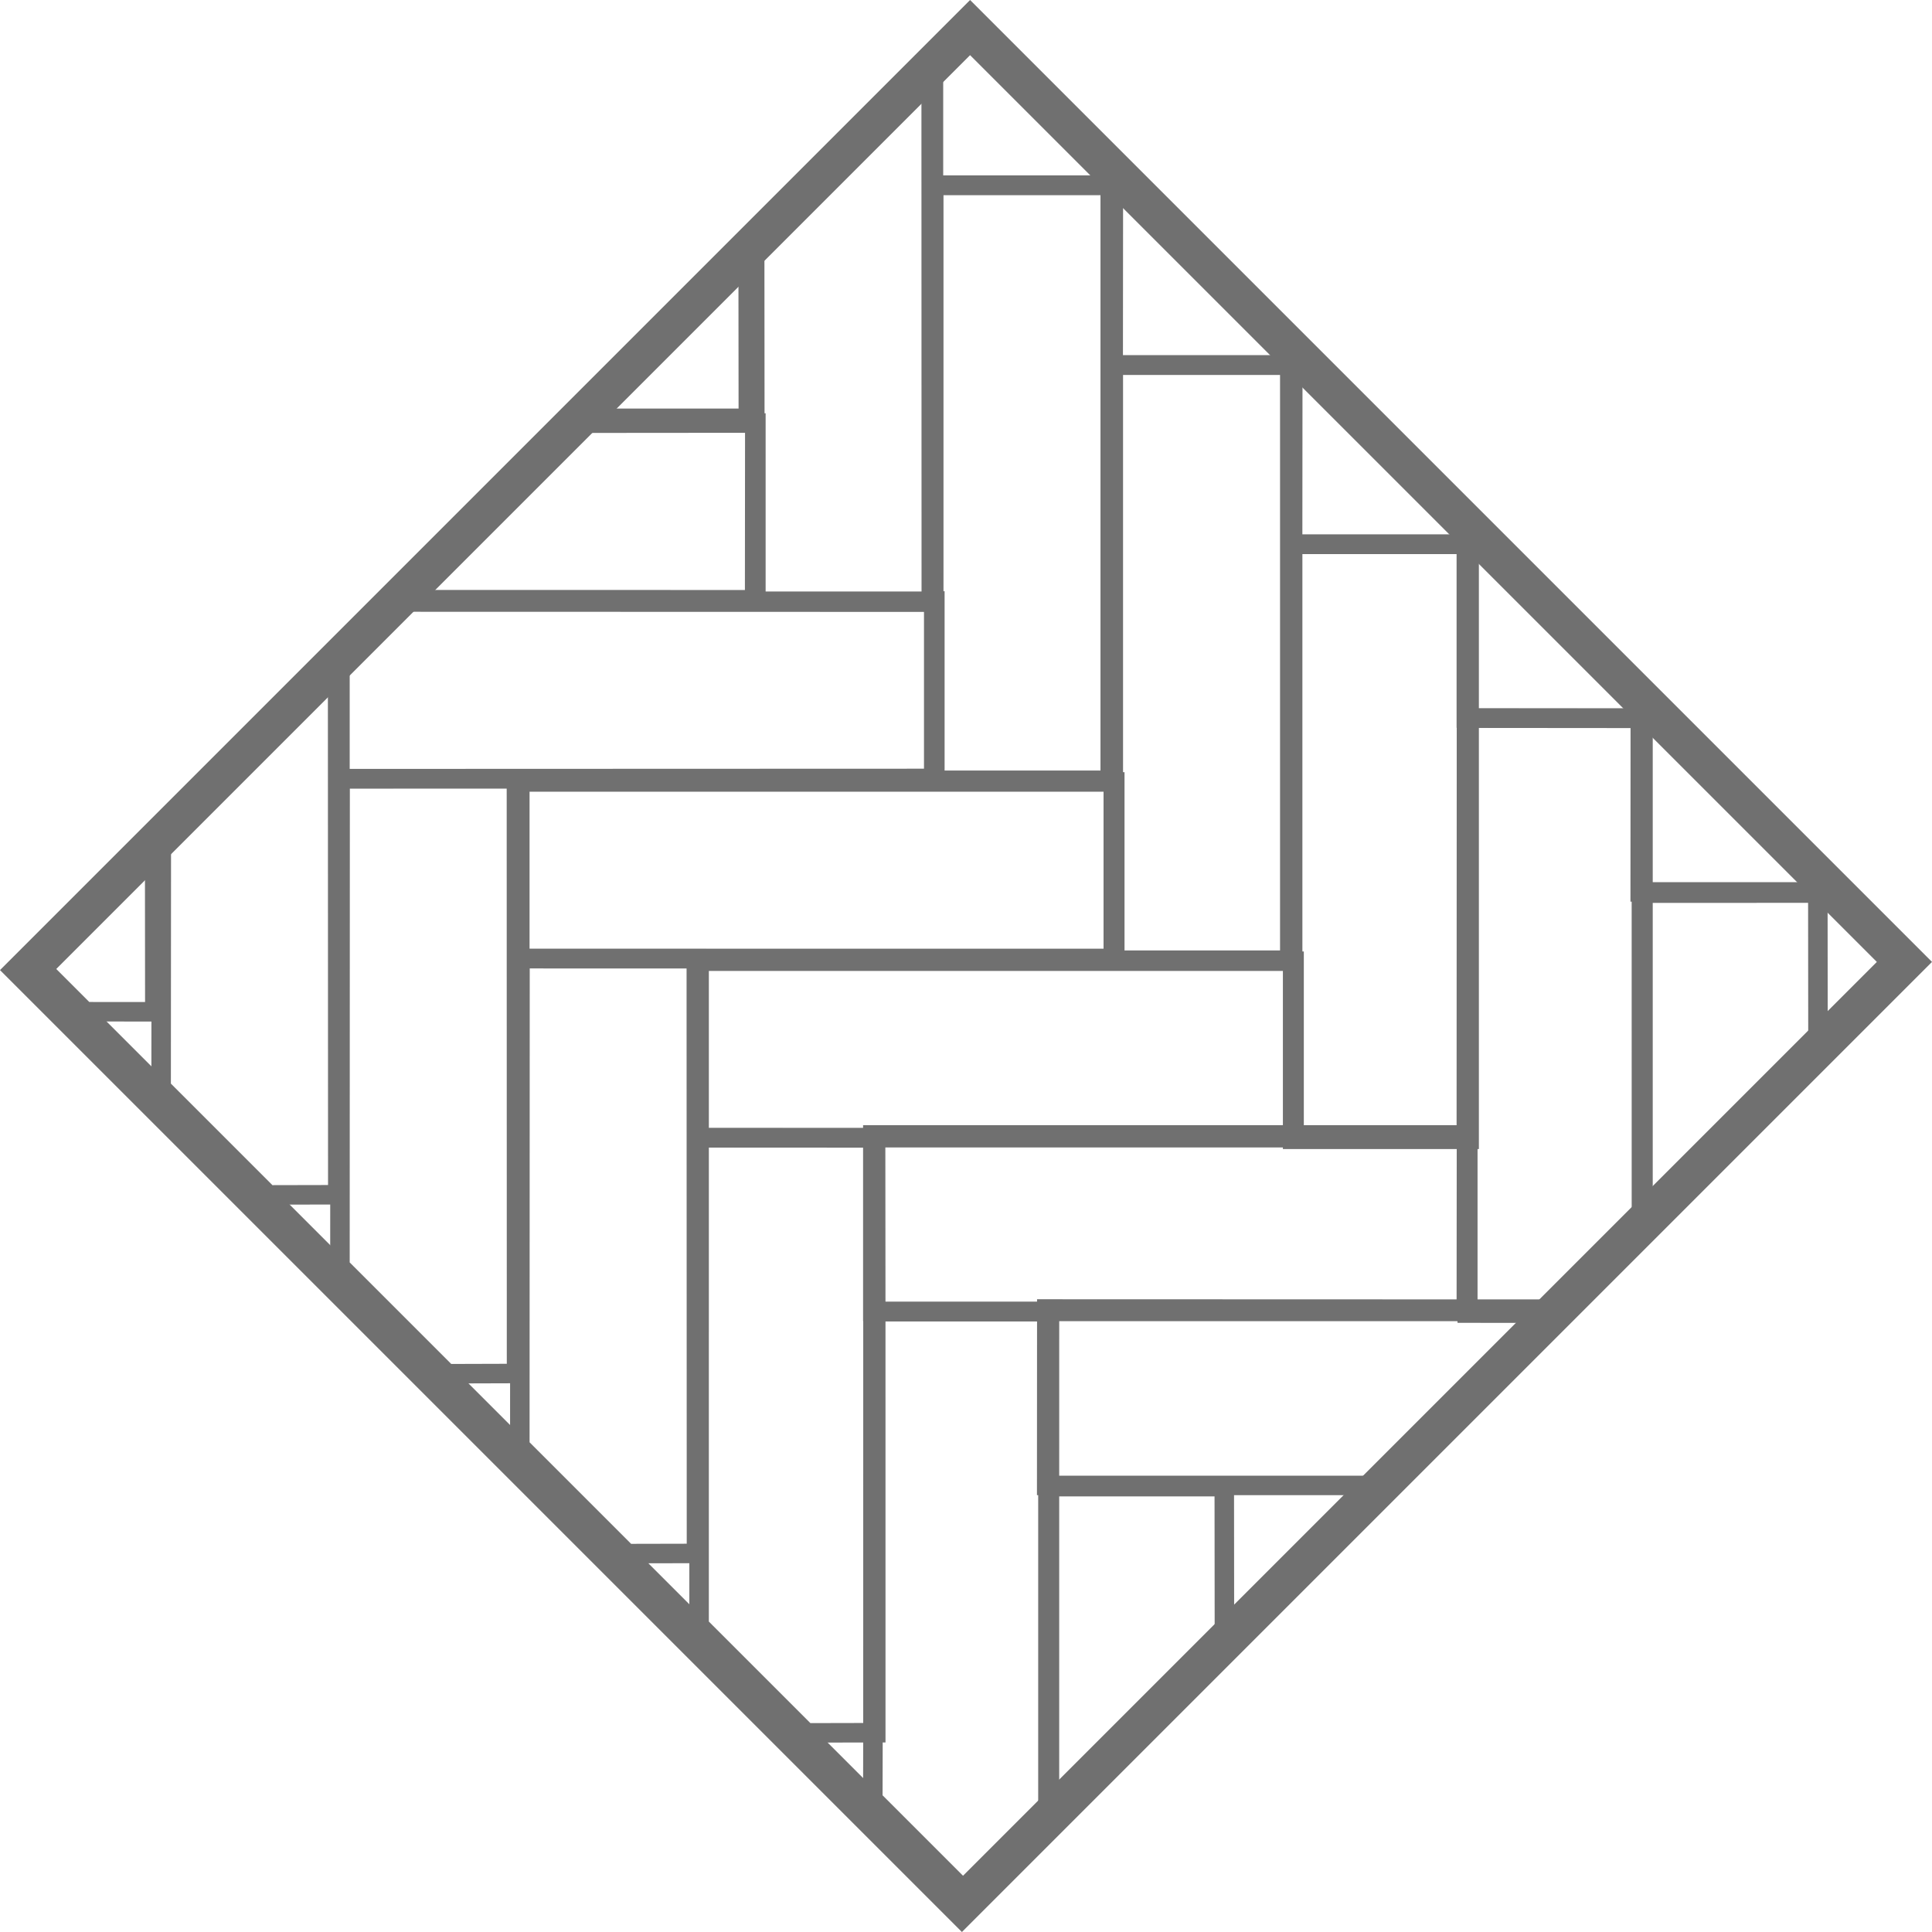
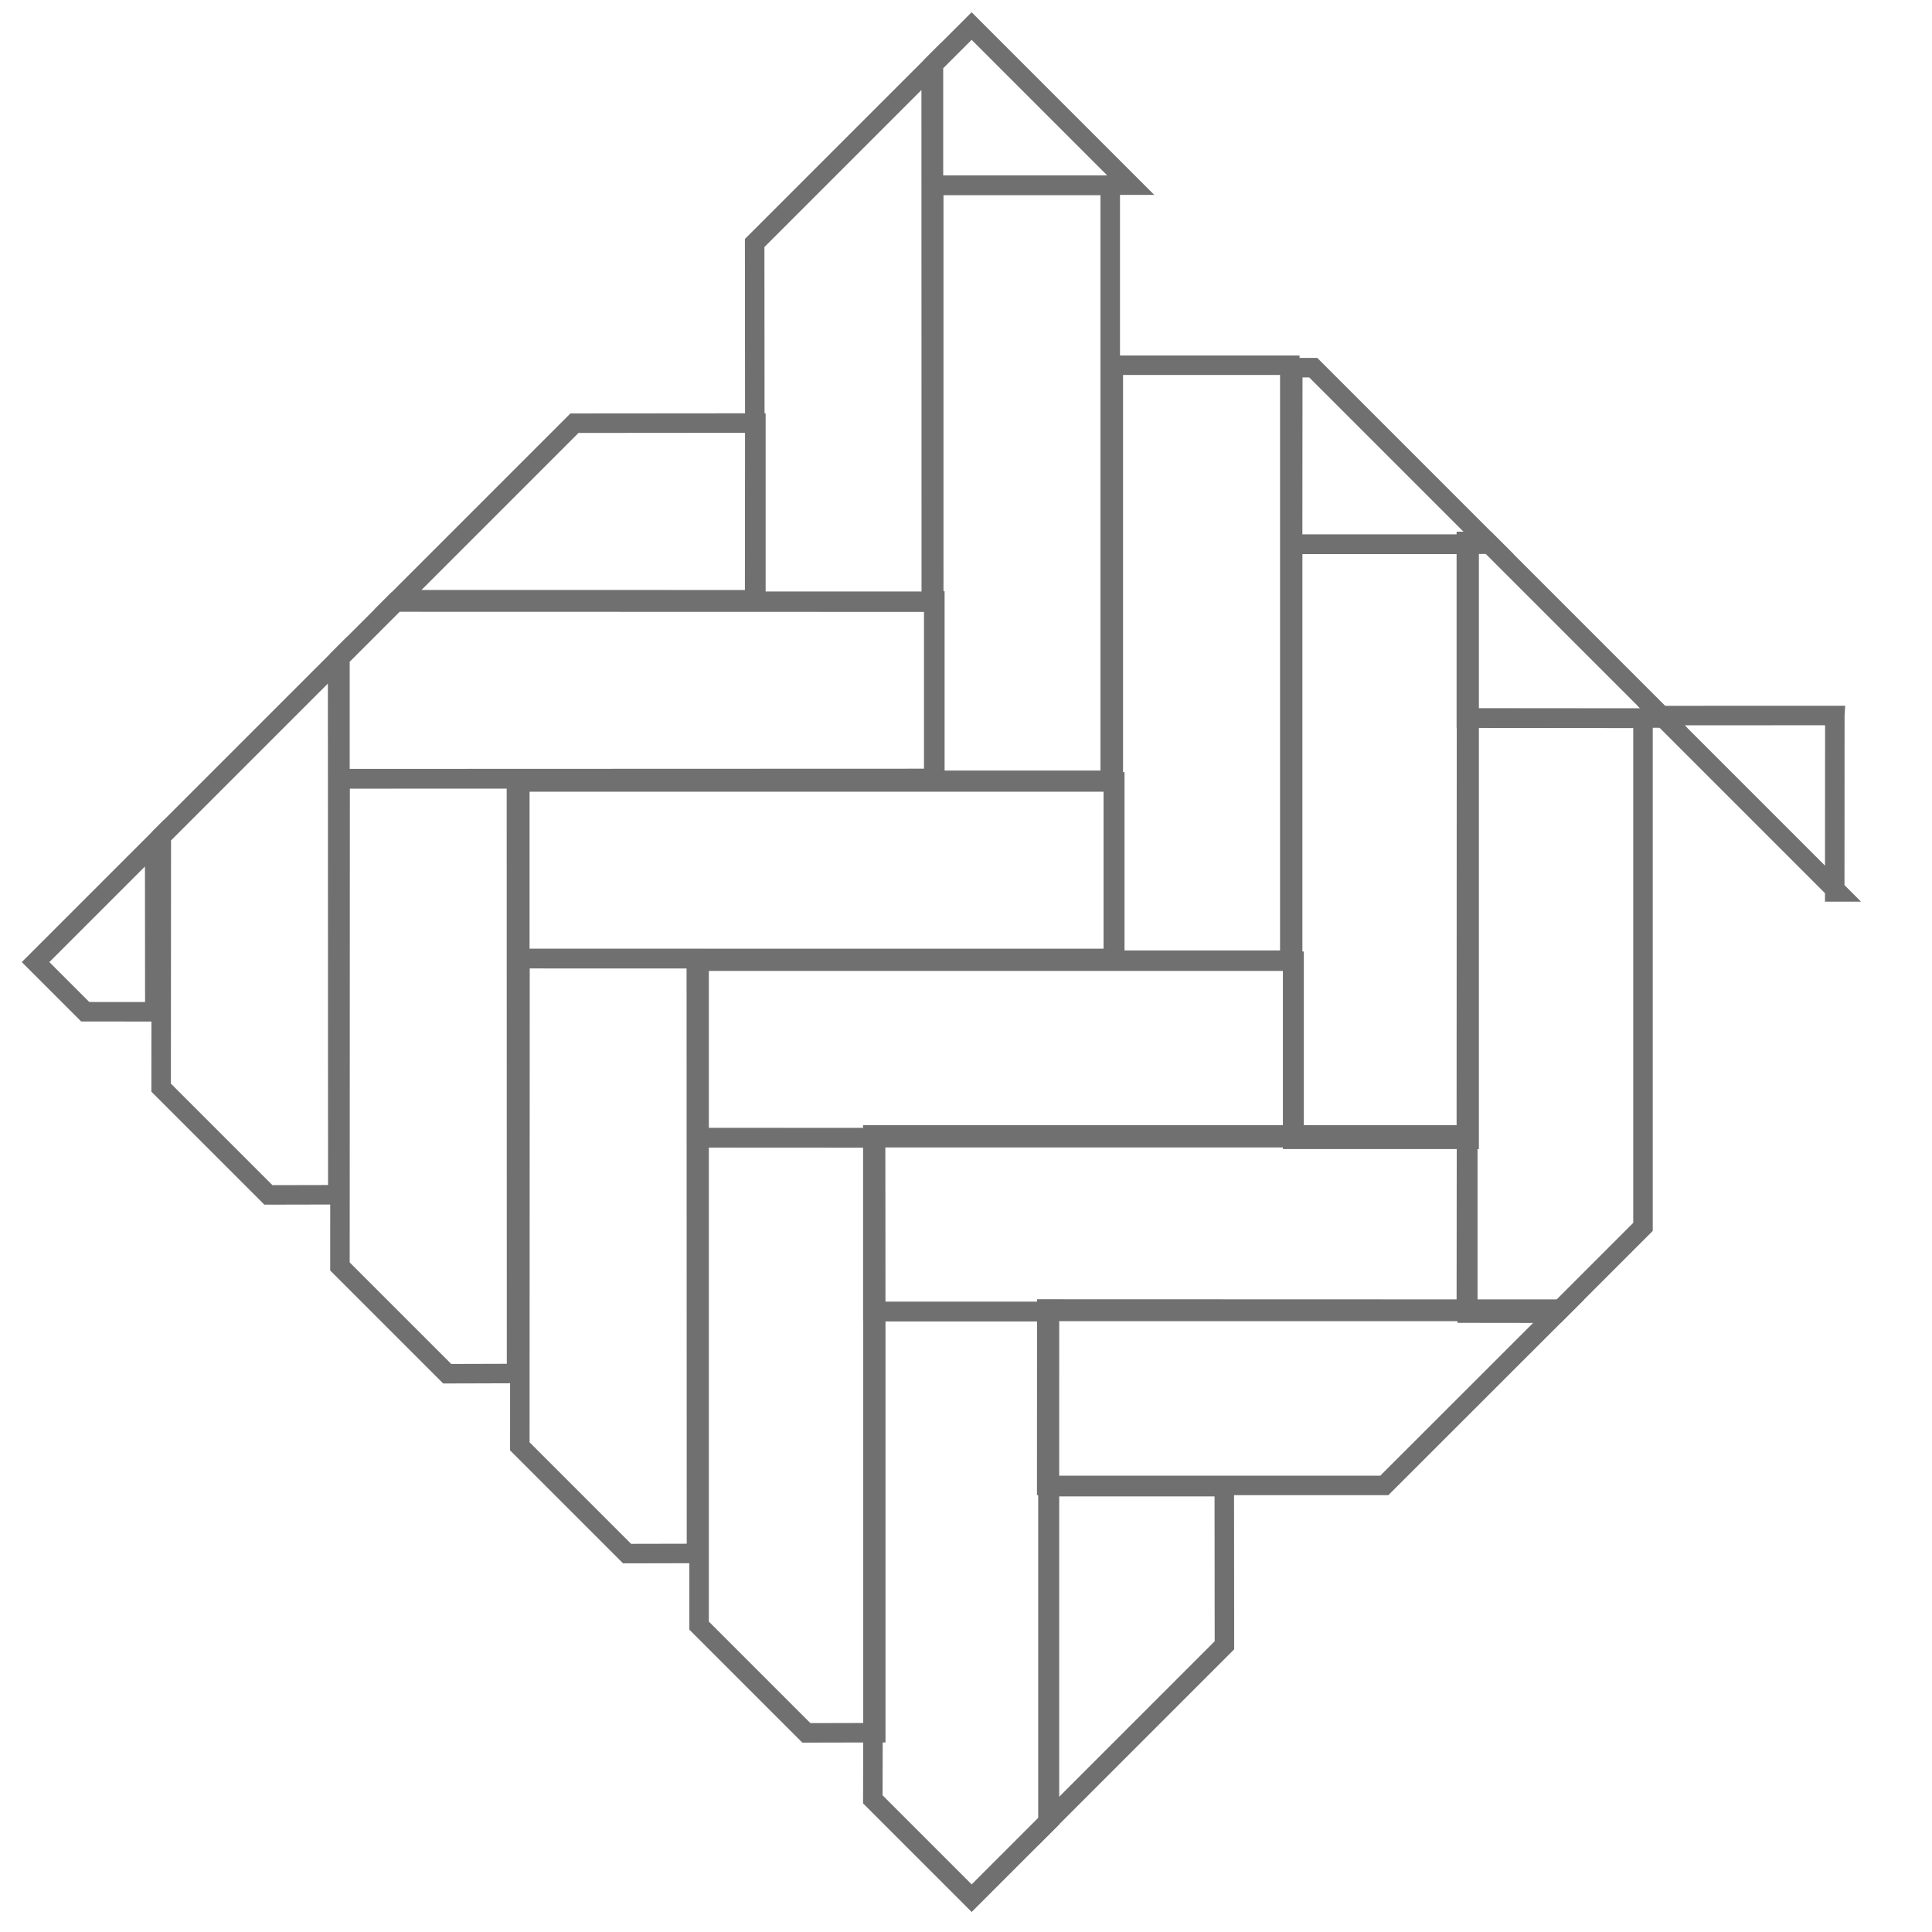
<svg xmlns="http://www.w3.org/2000/svg" width="99.067" height="99.067" viewBox="0 0 99.067 99.067" style="color:#707070">
  <g id="Calque_2" data-name="Calque 2" transform="translate(1.414 49.743) rotate(-45)">
    <g id="Calque_1" data-name="Calque 1" transform="translate(0 0)">
      <path id="Tracé_3273" data-name="Tracé 3273" d="M25.6,45.975l-6.294,6.293-.045.045-12.1,12.1H1.52V57.245l2.421-2.41L19.207,39.57l.1.1,6.2,6.2Z" transform="translate(-0.94 3.469)" fill="none" stroke="currentColor" stroke-miterlimit="10" stroke-width="1" />
      <path id="Tracé_3274" data-name="Tracé 3274" d="M25.026,57.334l-5.747,5.758H6.48L18.632,50.94l.056.056Z" transform="translate(-0.365 4.786)" fill="none" stroke="currentColor" stroke-miterlimit="10" stroke-width="1" />
      <path id="Tracé_3275" data-name="Tracé 3275" d="M29.611,63.765,17.47,51.624l-.1-.1,6.3-6.293.011-.011.089-.089L39.029,60.4l3.37,3.37Z" transform="translate(0.897 4.113)" fill="none" stroke="currentColor" stroke-miterlimit="10" stroke-width="1" />
      <rect id="Rectangle_21" data-name="Rectangle 21" width="9.05" height="30.508" transform="translate(18.271 43.024) rotate(-45)" fill="none" stroke="currentColor" stroke-miterlimit="10" stroke-width="1" />
      <path id="Tracé_3276" data-name="Tracé 3276" d="M25.6,34.675l-6.282,6.293-.011.011L4.042,56.245,1.52,53.734V45.956L19.207,28.27l6.293,6.3Z" transform="translate(-0.94 2.16)" fill="none" stroke="currentColor" stroke-miterlimit="10" stroke-width="1" />
      <rect id="Rectangle_22" data-name="Rectangle 22" width="9.05" height="30.508" transform="translate(18.271 30.426) rotate(-45)" fill="none" stroke="currentColor" stroke-miterlimit="10" stroke-width="1" />
      <path id="Tracé_3277" data-name="Tracé 3277" d="M25.6,23.024,4.042,44.594,1.52,42.083V34.305L19.207,16.63Z" transform="translate(-0.94 0.811)" fill="none" stroke="currentColor" stroke-miterlimit="10" stroke-width="1" />
      <rect id="Rectangle_23" data-name="Rectangle 23" width="9.05" height="30.508" transform="translate(18.27 17.425) rotate(-45)" fill="none" stroke="currentColor" stroke-miterlimit="10" stroke-width="1" />
      <path id="Tracé_3278" data-name="Tracé 3278" d="M25.6,11.334,4.042,32.9,1.52,30.393V22.615L19.207,4.94Z" transform="translate(-0.94 -0.543)" fill="none" stroke="currentColor" stroke-miterlimit="10" stroke-width="1" />
      <path id="Tracé_3279" data-name="Tracé 3279" d="M45.345,20.55,38.94,26.955,38.9,26.9,17.37,5.385,21.755,1h4.039L45.289,20.505Z" transform="translate(0.897 -1)" fill="none" stroke="currentColor" stroke-miterlimit="10" stroke-width="1" />
      <path id="Tracé_3280" data-name="Tracé 3280" d="M23.424,1,4.042,20.394,1.52,17.883V10.105L10.637,1Z" transform="translate(-0.94 -1)" fill="none" stroke="currentColor" stroke-miterlimit="10" stroke-width="1" />
      <path id="Tracé_3281" data-name="Tracé 3281" d="M44.453,7.572l-6.405,6.405L38,13.933,25.07,1h12.8Z" transform="translate(1.789 -1)" fill="none" stroke="currentColor" stroke-miterlimit="10" stroke-width="1" />
      <path id="Tracé_3282" data-name="Tracé 3282" d="M10.157,1,4.042,7.126,1.52,4.6V1Z" transform="translate(-0.94 -1)" fill="none" stroke="currentColor" stroke-miterlimit="10" stroke-width="1" />
      <path id="Tracé_3283" data-name="Tracé 3283" d="M64.574,45.975,58.28,52.269l-.045.045-12.1,12.1h-6.26L36.61,61.14l.056-.067,6.249-6.238.145-.156L58.18,39.57l.1.1Z" transform="translate(3.126 3.469)" fill="none" stroke="currentColor" stroke-miterlimit="10" stroke-width="1" />
-       <path id="Tracé_3284" data-name="Tracé 3284" d="M63.6,57.334l-5.747,5.758H45.05L57.2,50.94l.056.056Z" transform="translate(4.104 4.786)" fill="none" stroke="currentColor" stroke-miterlimit="10" stroke-width="1" />
-       <path id="Tracé_3285" data-name="Tracé 3285" d="M63.093,45.889V58.677L56.04,51.624l-.1-.1,6.3-6.293v-.011l.1-.089Z" transform="translate(5.366 4.113)" fill="none" stroke="currentColor" stroke-miterlimit="10" stroke-width="1" />
+       <path id="Tracé_3285" data-name="Tracé 3285" d="M63.093,45.889V58.677l-.1-.1,6.3-6.293v-.011l.1-.089Z" transform="translate(5.366 4.113)" fill="none" stroke="currentColor" stroke-miterlimit="10" stroke-width="1" />
      <path id="Tracé_3286" data-name="Tracé 3286" d="M63.093,34.568v12.81L55.94,40.225l6.293-6.293.011-.011.1-.1Z" transform="translate(5.366 2.803)" fill="none" stroke="currentColor" stroke-miterlimit="10" stroke-width="1" />
      <rect id="Rectangle_24" data-name="Rectangle 24" width="30.508" height="9.05" transform="translate(39.733 52.005) rotate(-45)" fill="none" stroke="currentColor" stroke-miterlimit="10" stroke-width="1" />
      <path id="Tracé_3287" data-name="Tracé 3287" d="M63.093,23.278v12.8l-.848-.848-6.3-6.3,6.405-6.394Z" transform="translate(5.366 1.495)" fill="none" stroke="currentColor" stroke-miterlimit="10" stroke-width="1" />
      <rect id="Rectangle_25" data-name="Rectangle 25" width="30.508" height="9.05" transform="translate(39.725 39.008) rotate(-45)" fill="none" stroke="currentColor" stroke-miterlimit="10" stroke-width="1" />
-       <path id="Tracé_3288" data-name="Tracé 3288" d="M63.093,11.639V24.427L55.94,17.274l6.405-6.394Z" transform="translate(5.366 0.145)" fill="none" stroke="currentColor" stroke-miterlimit="10" stroke-width="1" />
      <rect id="Rectangle_26" data-name="Rectangle 26" width="30.508" height="9.05" transform="translate(39.737 25.975) rotate(-45)" fill="none" stroke="currentColor" stroke-miterlimit="10" stroke-width="1" />
      <path id="Tracé_3289" data-name="Tracé 3289" d="M63.093,1V12.538L55.94,5.385,60.325,1Z" transform="translate(5.366 -1)" fill="none" stroke="currentColor" stroke-miterlimit="10" stroke-width="1" />
      <path id="Tracé_3290" data-name="Tracé 3290" d="M62.4,1,43.015,20.394,36.61,13.989l.056-.056,6.405-6.394L49.6,1Z" transform="translate(3.126 -1)" fill="none" stroke="currentColor" stroke-miterlimit="10" stroke-width="1" />
-       <path id="Tracé_3291" data-name="Tracé 3291" d="M49.1,1,42.986,7.126,36.86,1Z" transform="translate(3.155 -1)" fill="none" stroke="currentColor" stroke-miterlimit="10" stroke-width="1" />
-       <rect id="Rectangle_27" data-name="Rectangle 27" width="68.347" height="67.755" fill="none" stroke="currentColor" stroke-miterlimit="10" stroke-width="2" />
    </g>
  </g>
</svg>